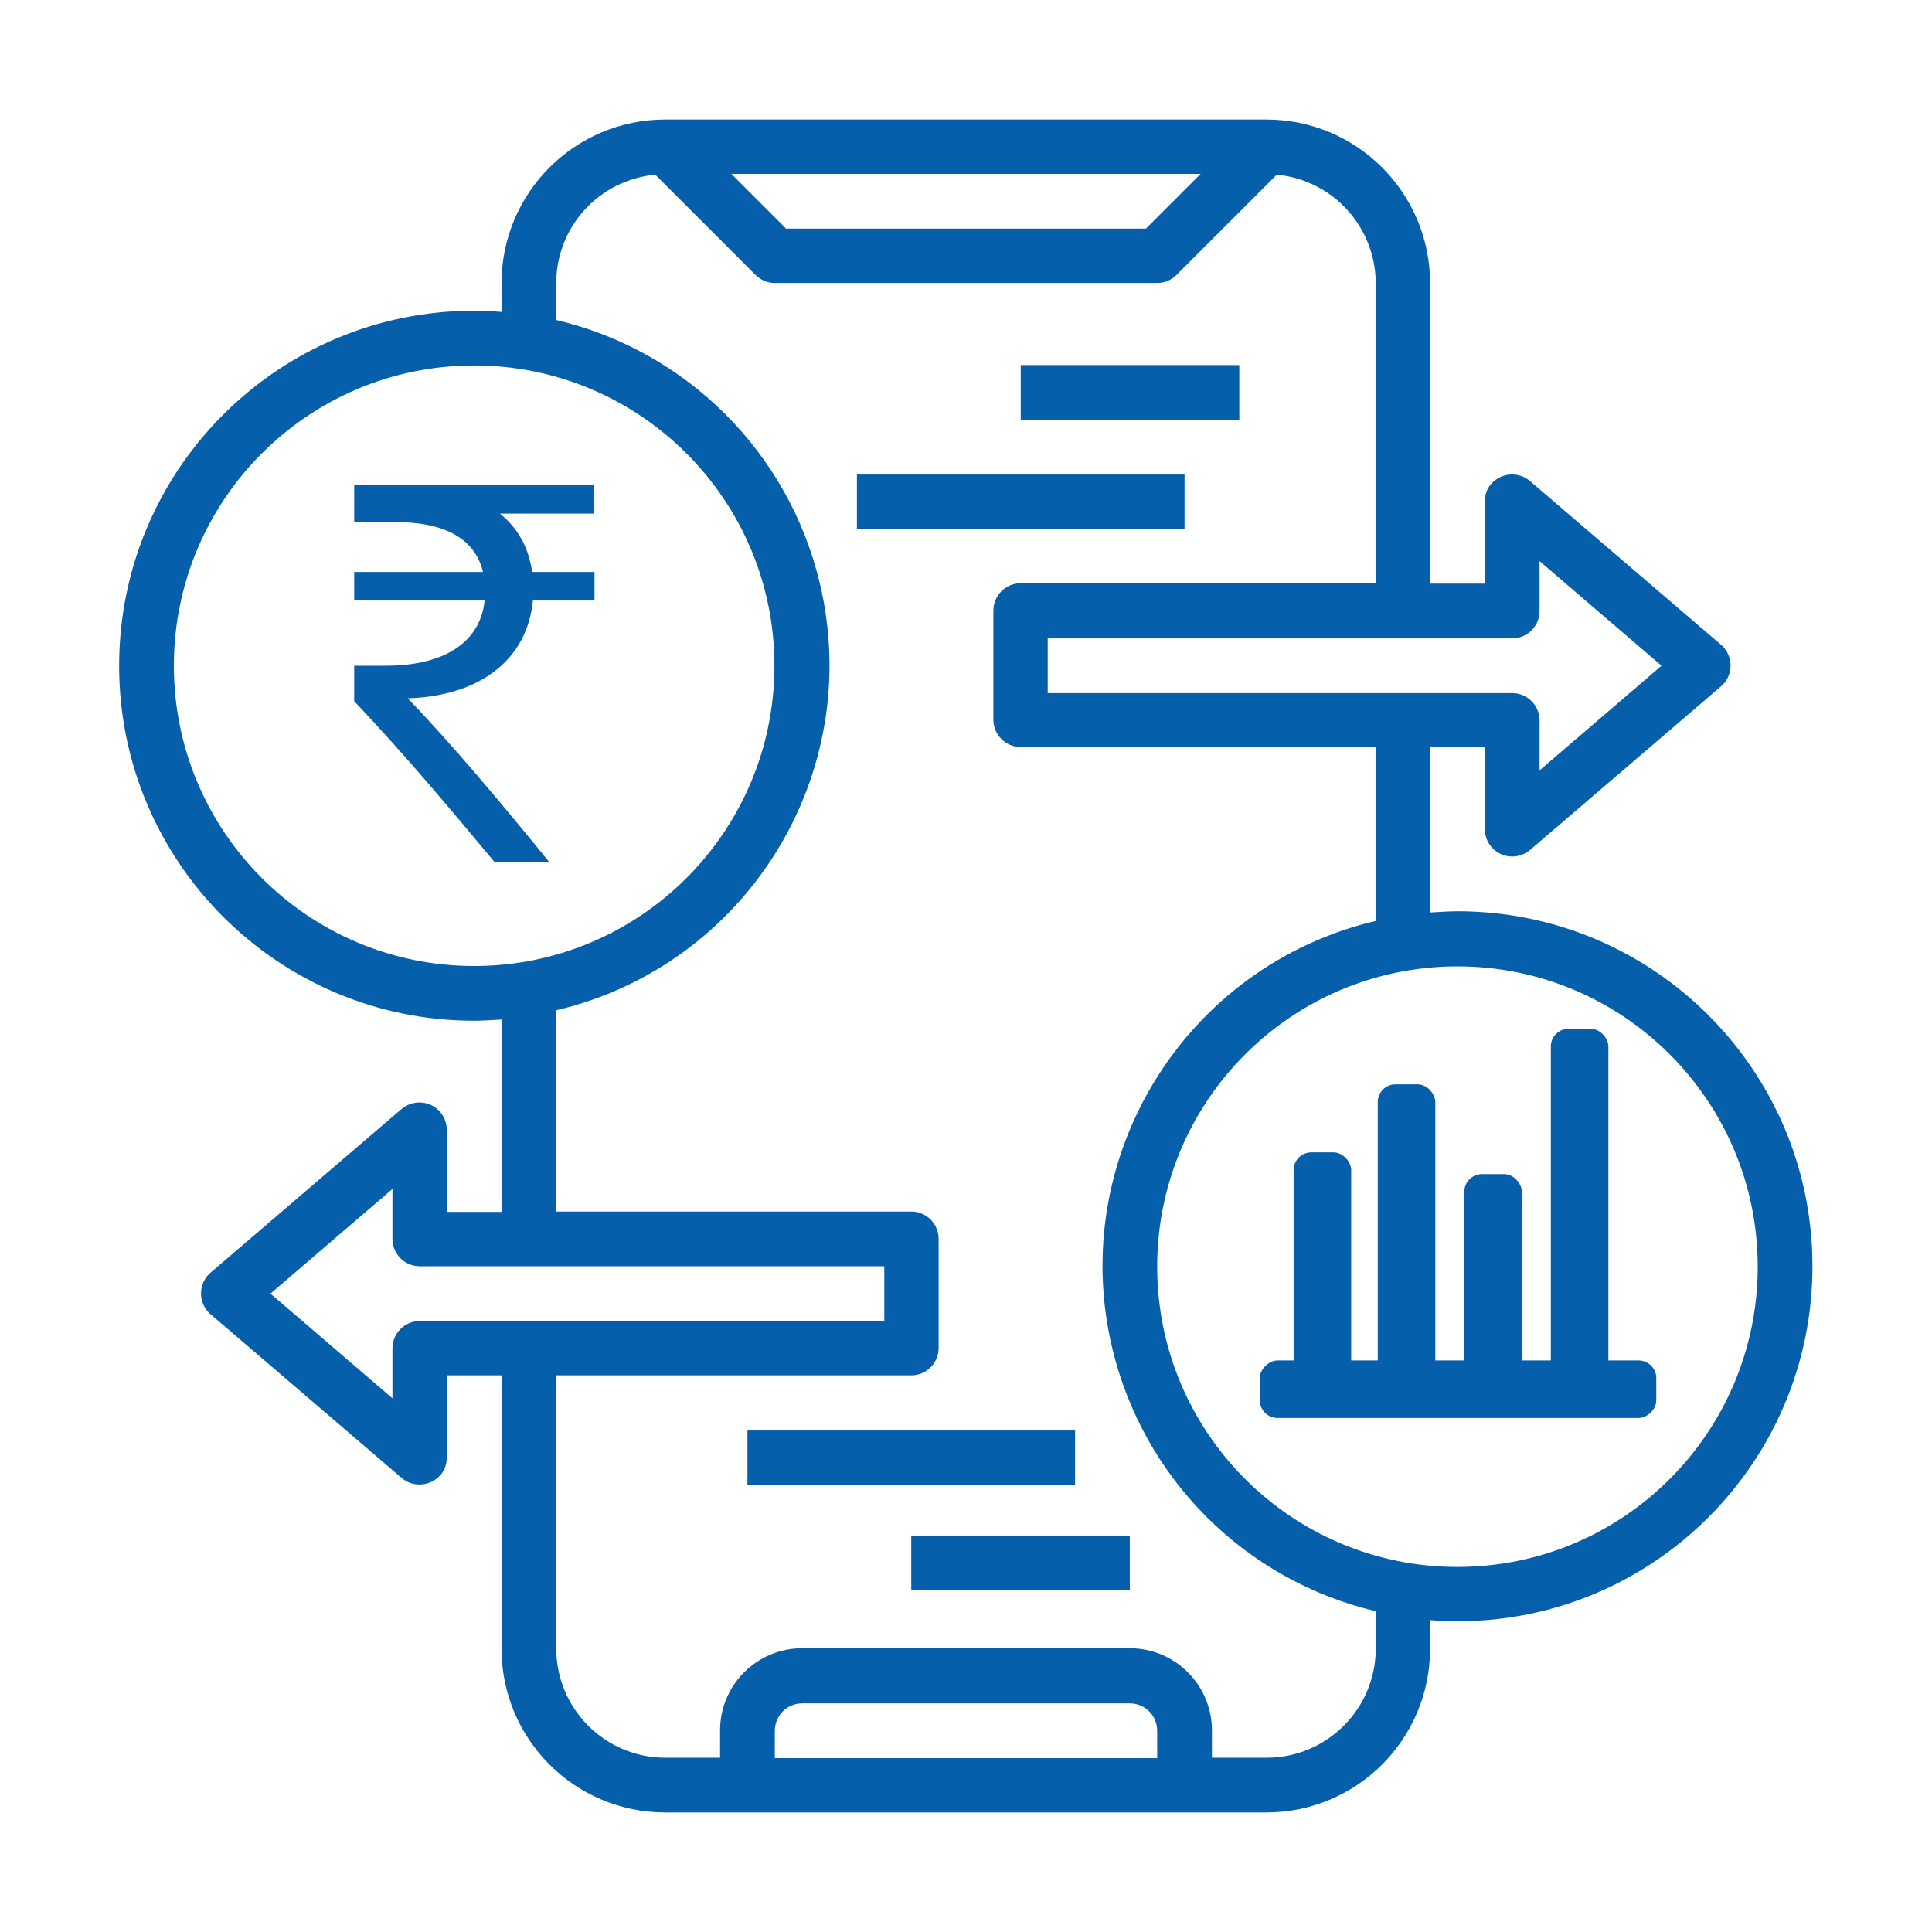
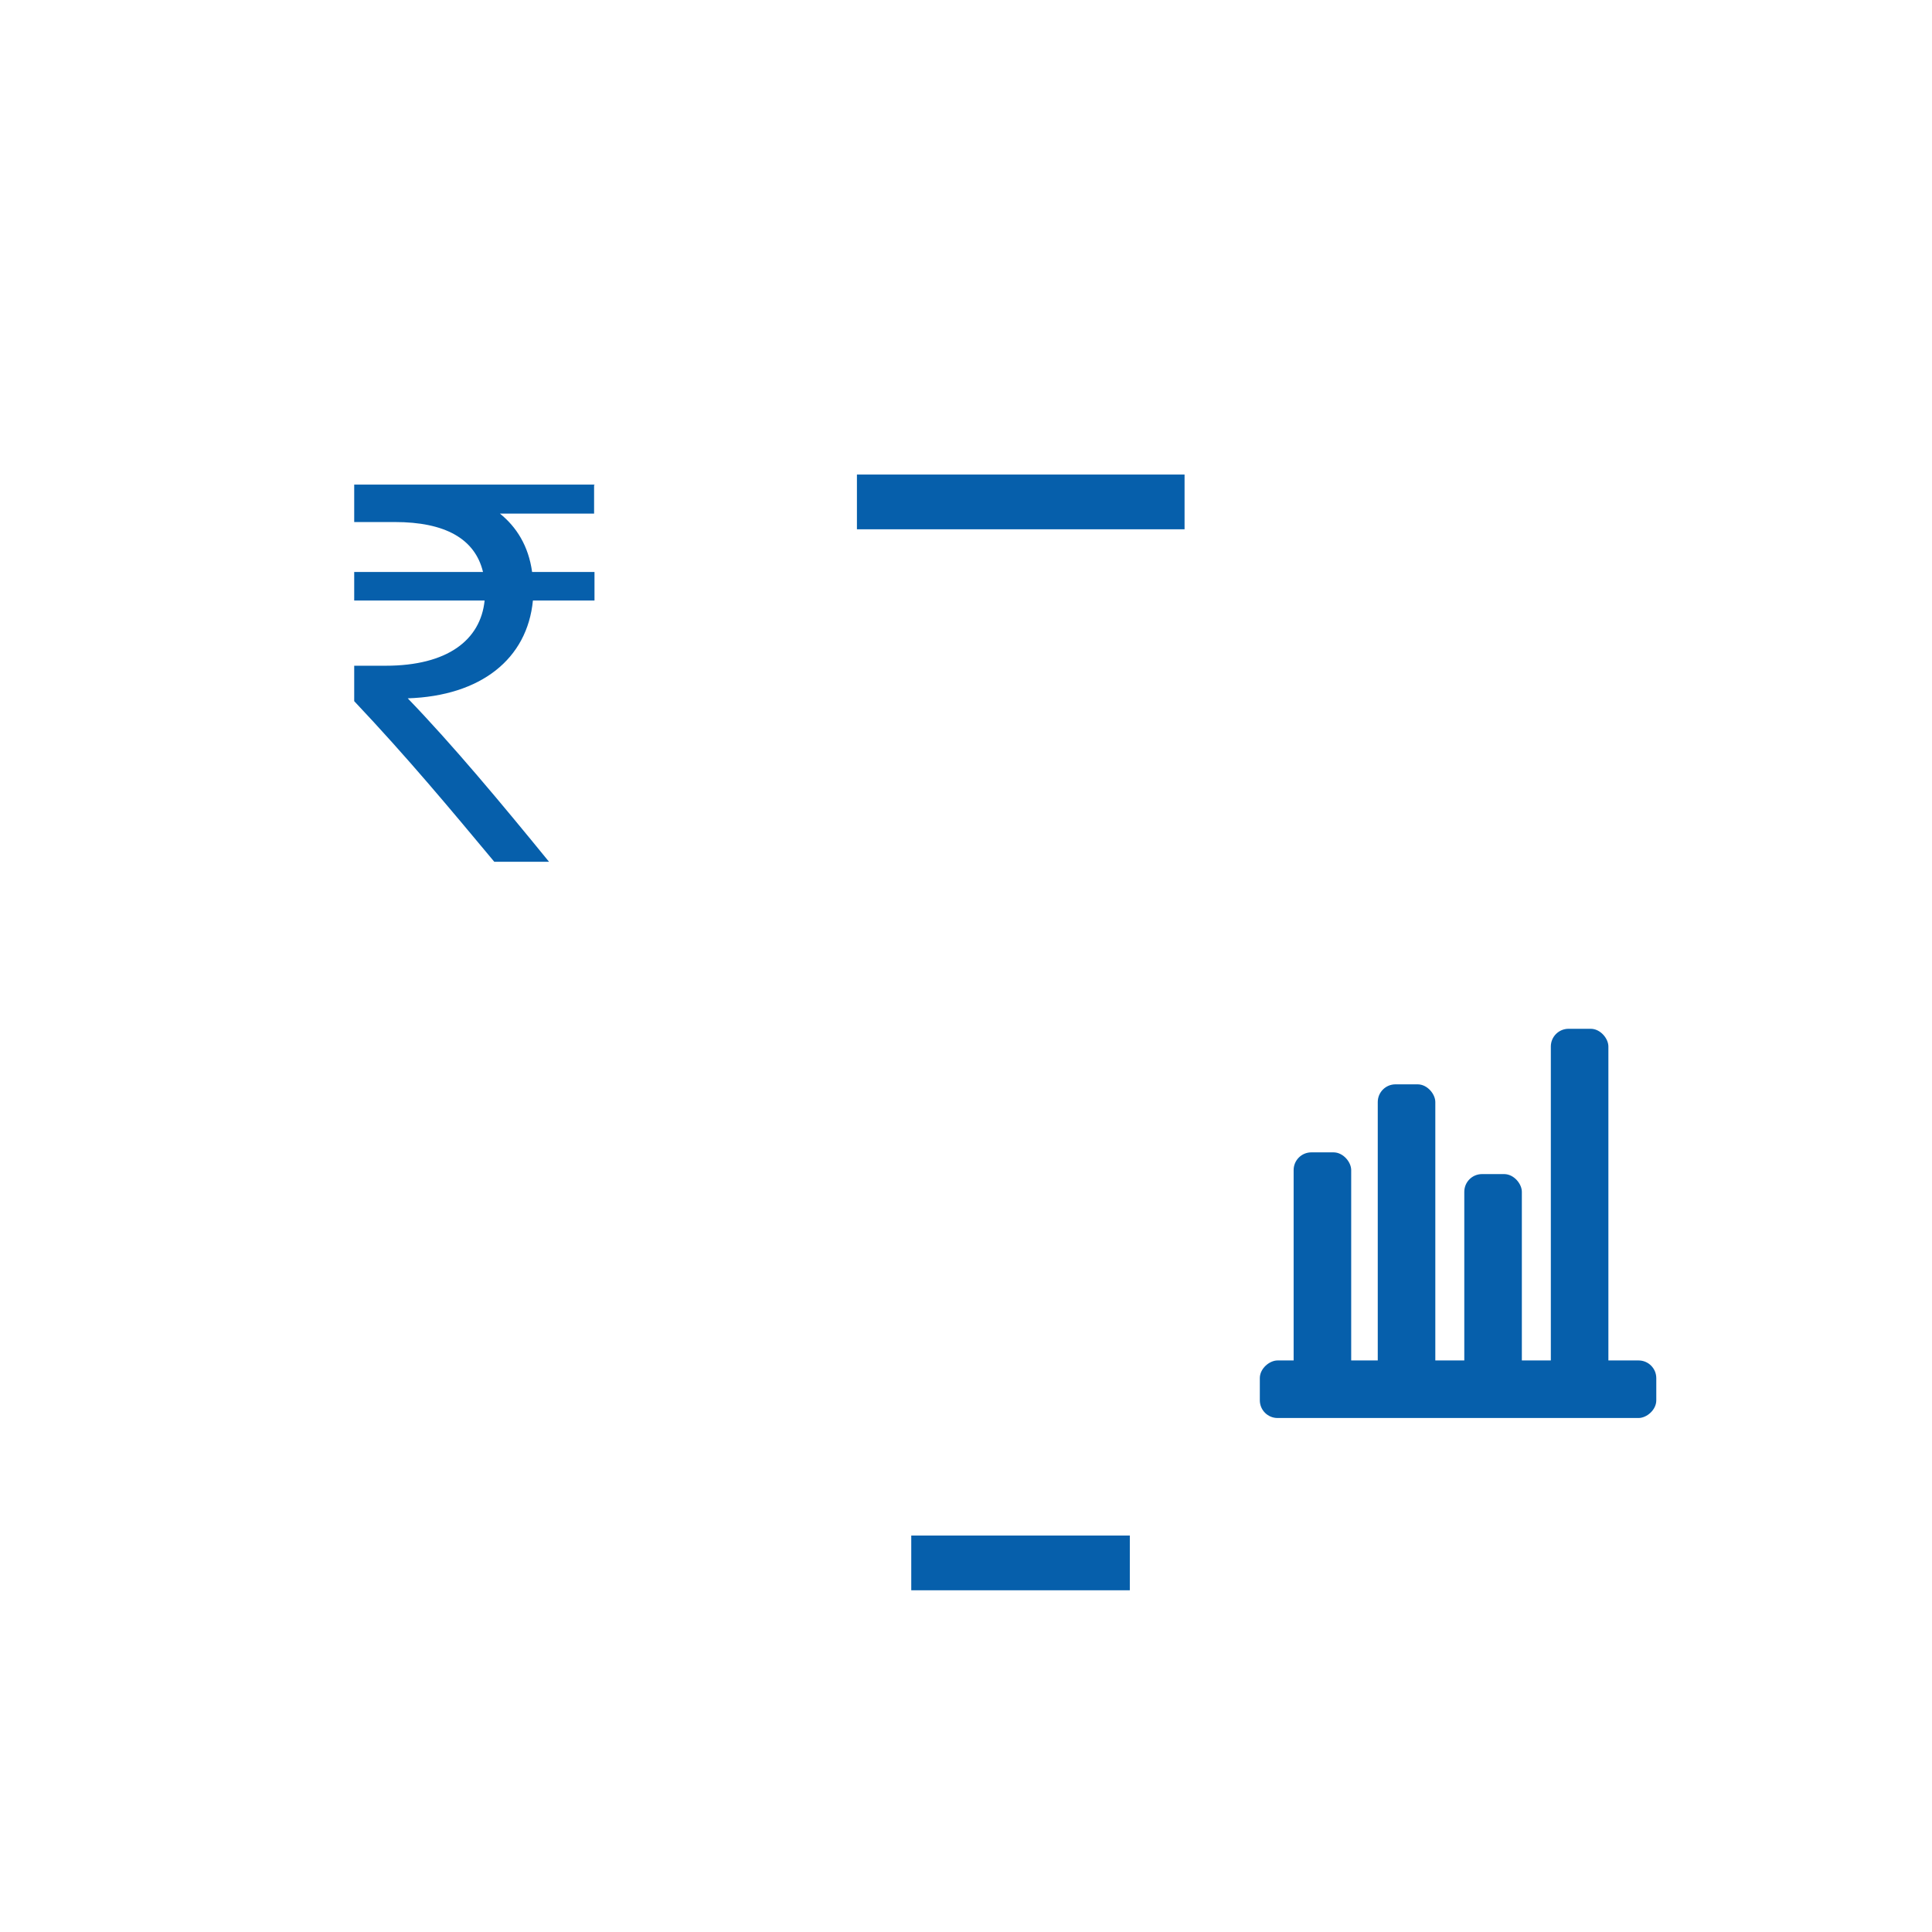
<svg xmlns="http://www.w3.org/2000/svg" id="Layer_1" data-name="Layer 1" viewBox="0 0 48 48">
  <defs>
    <style>
      .cls-1 {
        fill: #065fab;
        stroke-width: 0px;
      }
    </style>
  </defs>
  <g>
-     <path class="cls-1" d="M36.21,22.64c-.23,0-.45.02-.68.03v-4.11h1.36v2.04c0,.37.3.68.68.68.16,0,.32-.06.44-.16l4.75-4.07c.28-.24.32-.67.07-.96-.02-.03-.05-.05-.07-.07l-4.75-4.07c-.28-.24-.71-.21-.96.07-.11.12-.16.28-.16.44v2.04h-1.36v-7.46c0-2.25-1.82-4.07-4.07-4.07h-14.93c-2.25,0-4.07,1.82-4.07,4.07v.71c-.22-.02-.45-.03-.68-.03-4.87,0-8.82,3.95-8.82,8.82s3.95,8.82,8.82,8.82c.23,0,.45-.02.68-.03v4.78h-1.36v-2.04c0-.37-.3-.68-.68-.68-.16,0-.32.06-.44.16l-4.75,4.07c-.28.24-.32.67-.07.96.02.03.05.05.07.07l4.75,4.07c.28.24.71.21.96-.07.11-.12.16-.28.16-.44v-2.04h1.36v6.79c0,2.25,1.82,4.07,4.07,4.07h14.93c2.25,0,4.07-1.82,4.07-4.07v-.71c.22.02.45.03.68.03,4.87,0,8.82-3.95,8.82-8.82s-3.95-8.82-8.82-8.82ZM37.57,15.86c.37,0,.68-.3.68-.68v-1.24l3.03,2.6-3.03,2.6v-1.24c0-.37-.3-.68-.68-.68h-11.54v-1.36h11.54ZM29.83,4.32l-1.36,1.36h-8.94l-1.36-1.36h11.65ZM4.32,16.54c0-4.12,3.34-7.46,7.46-7.46s7.46,3.34,7.46,7.46-3.34,7.46-7.46,7.46c-4.12,0-7.46-3.34-7.46-7.46ZM10.43,32.82c-.37,0-.68.3-.68.68v1.24l-3.03-2.6,3.03-2.6v1.24c0,.37.3.68.68.68h11.54v1.36h-11.54ZM28.75,43.68h-9.5v-.68c0-.37.3-.68.68-.68h8.14c.37,0,.68.3.68.68v.68ZM34.18,40.96c0,1.5-1.22,2.71-2.71,2.71h-1.36v-.68c0-1.12-.91-2.04-2.04-2.04h-8.14c-1.12,0-2.04.91-2.04,2.04v.68h-1.36c-1.5,0-2.71-1.22-2.71-2.71v-6.79h8.82c.37,0,.68-.3.68-.68v-2.71c0-.37-.3-.68-.68-.68h-8.82v-5c4.74-1.12,7.67-5.87,6.55-10.6-.77-3.25-3.3-5.78-6.55-6.55v-.92c0-1.4,1.07-2.56,2.46-2.69l2.49,2.49c.13.13.3.2.48.2h9.5c.18,0,.35-.07.48-.2l2.49-2.49c1.39.13,2.45,1.29,2.46,2.69v7.46h-8.82c-.37,0-.68.3-.68.68v2.71c0,.37.3.68.68.68h8.82v4.32c-4.74,1.12-7.67,5.87-6.55,10.6.77,3.25,3.3,5.78,6.55,6.55v.92ZM36.21,38.93c-4.12,0-7.46-3.34-7.46-7.46s3.34-7.46,7.46-7.46,7.46,3.34,7.46,7.46c0,4.12-3.34,7.46-7.46,7.46Z" />
    <rect class="cls-1" x="21.29" y="11.79" width="8.14" height="1.36" />
-     <rect class="cls-1" x="18.57" y="35.54" width="8.14" height="1.36" />
-     <rect class="cls-1" x="25.36" y="9.07" width="5.43" height="1.36" />
    <rect class="cls-1" x="22.64" y="38.15" width="5.43" height="1.36" />
  </g>
  <g>
    <rect class="cls-1" x="32.14" y="28.63" width="1.43" height="6.12" rx=".44" ry=".44" />
    <rect class="cls-1" x="34.23" y="26.94" width="1.43" height="7.82" rx=".44" ry=".44" />
    <rect class="cls-1" x="36.38" y="29.17" width="1.43" height="5.59" rx=".44" ry=".44" />
    <rect class="cls-1" x="38.53" y="25.56" width="1.43" height="9.2" rx=".44" ry=".44" />
    <rect class="cls-1" x="35.5" y="29.58" width="1.43" height="9.85" rx=".44" ry=".44" transform="translate(70.73 -1.7) rotate(90)" />
  </g>
  <path class="cls-1" d="M14.78,12.04h-5.98v.93h1.01c1.24,0,1.99.41,2.19,1.24h-3.2v.71h3.24c-.1.98-.92,1.62-2.46,1.62h-.78v.88c1.34,1.42,2.37,2.66,3.48,3.99h1.36c-1.19-1.46-2.4-2.91-3.51-4.06,1.82-.06,2.97-.98,3.11-2.43h1.53v-.71h-1.55c-.09-.65-.39-1.12-.8-1.45h2.34v-.71Z" />
</svg>